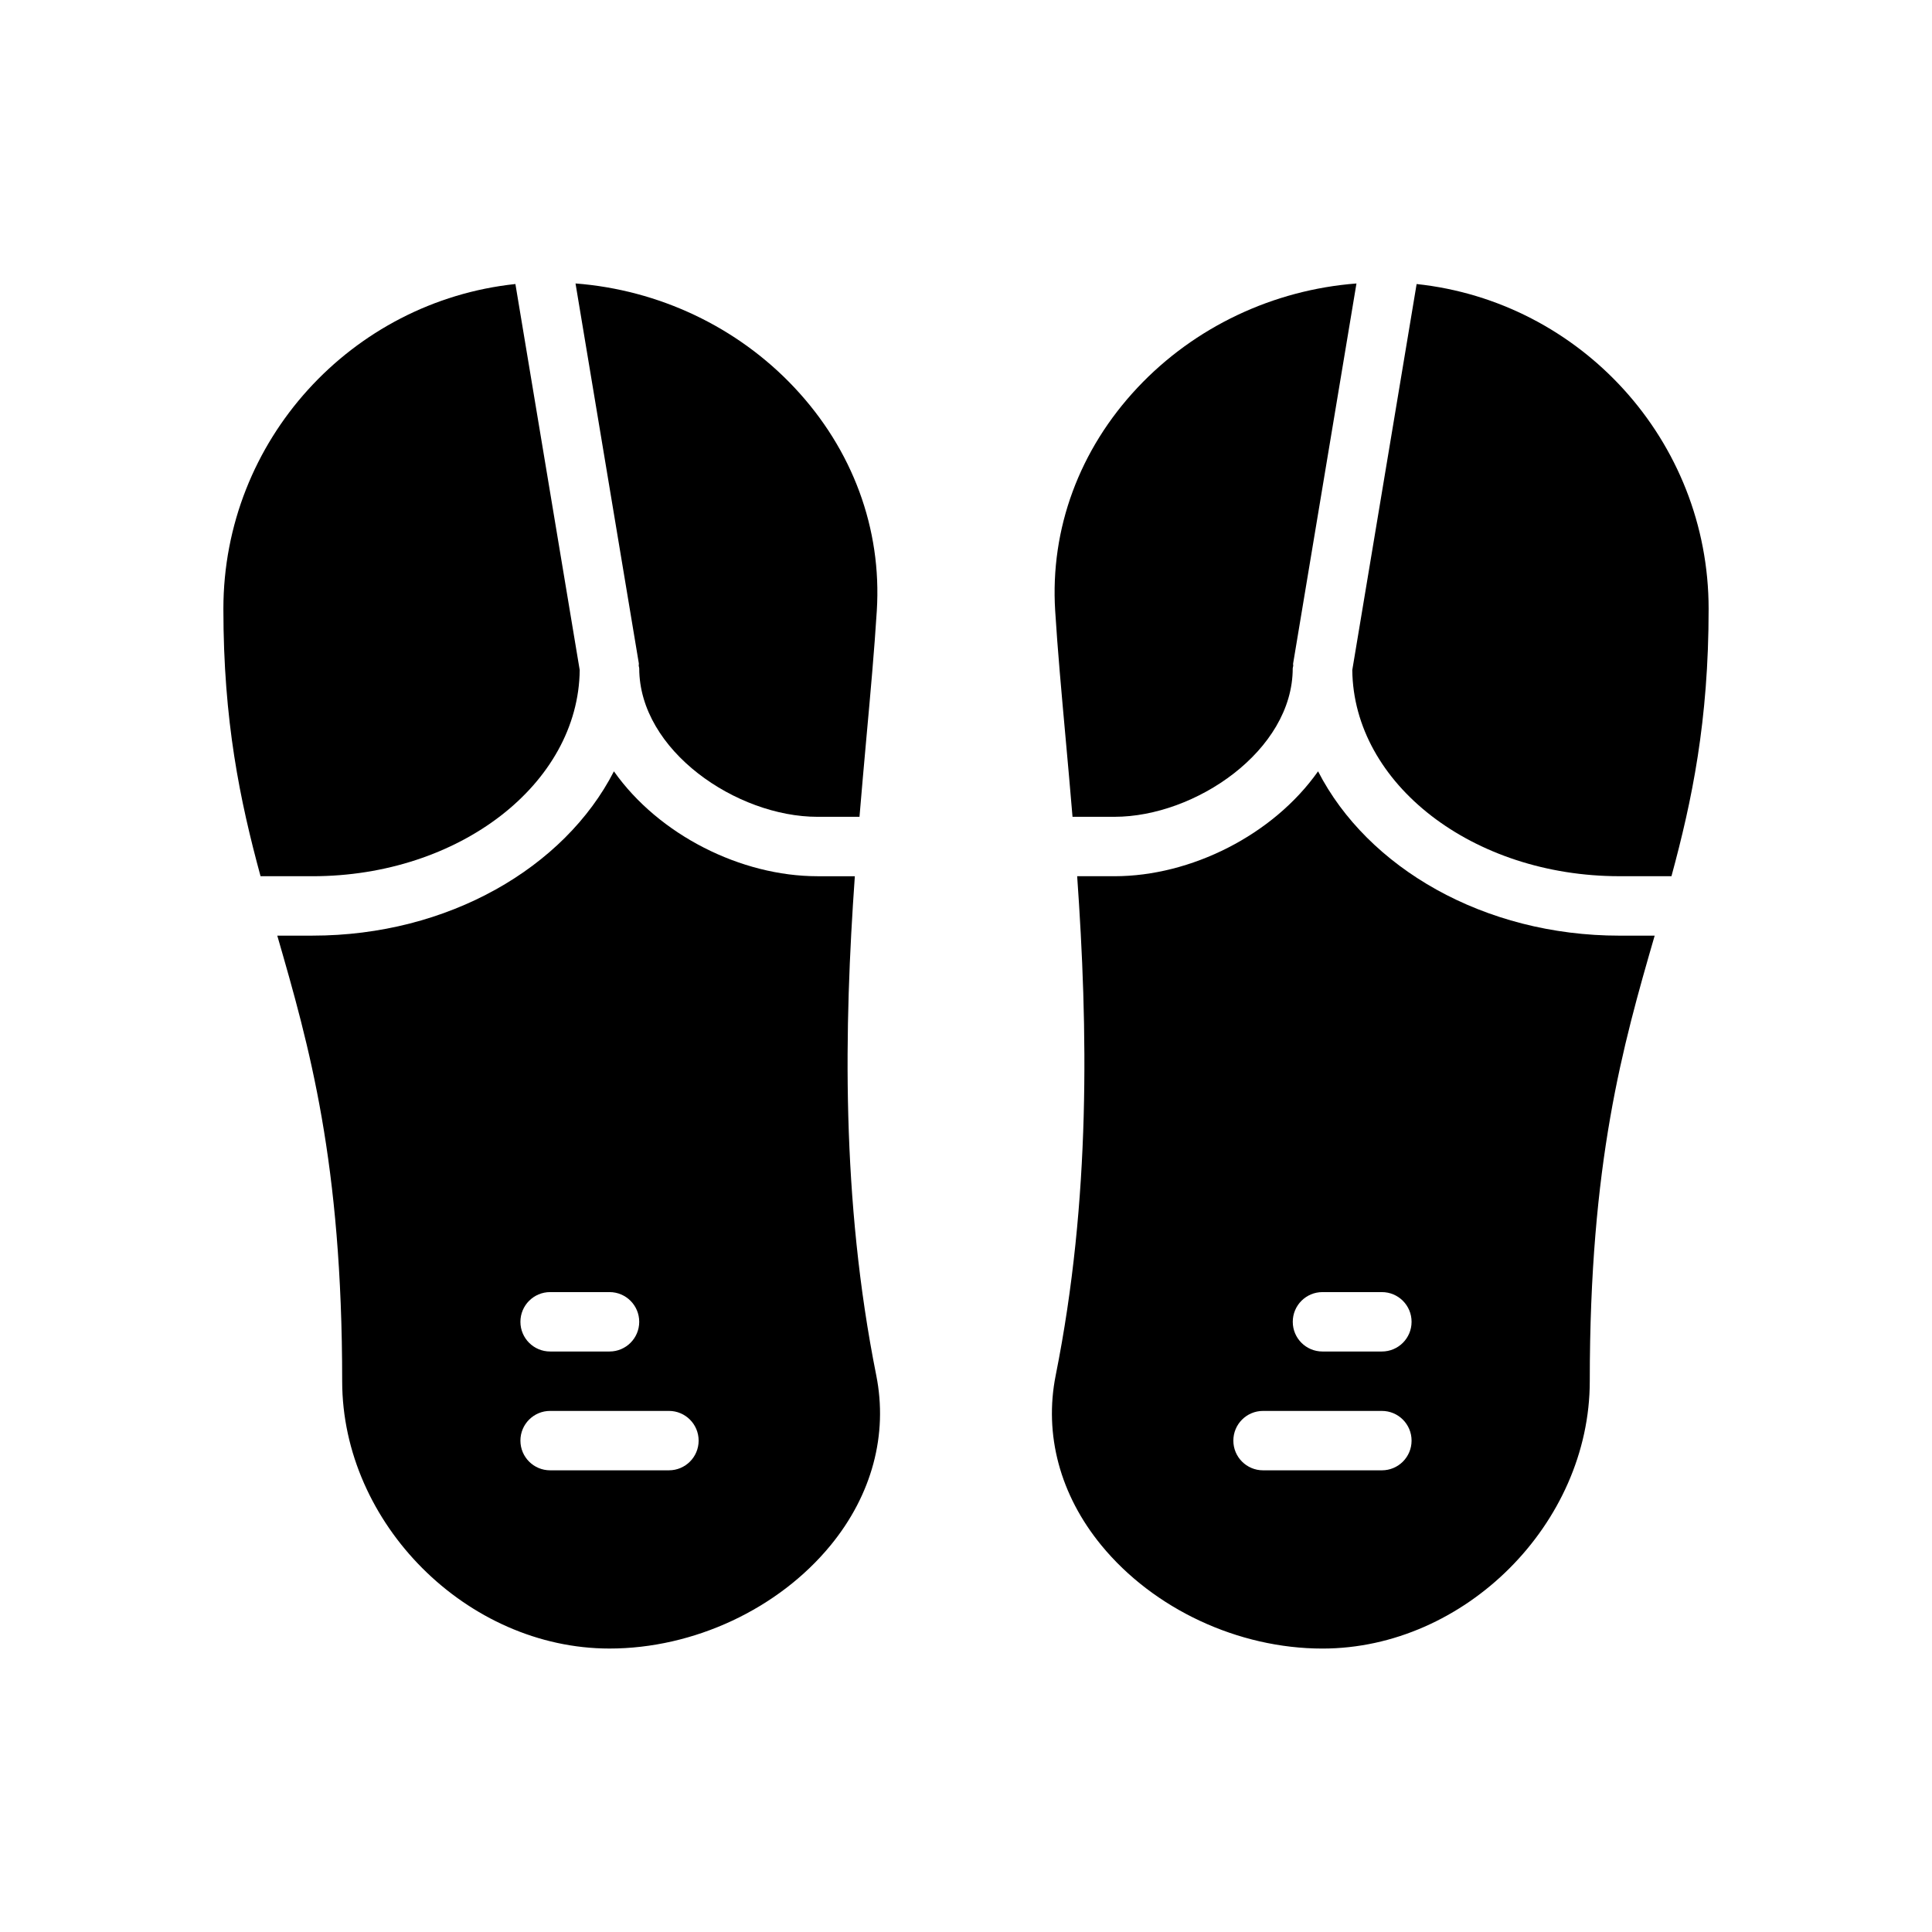
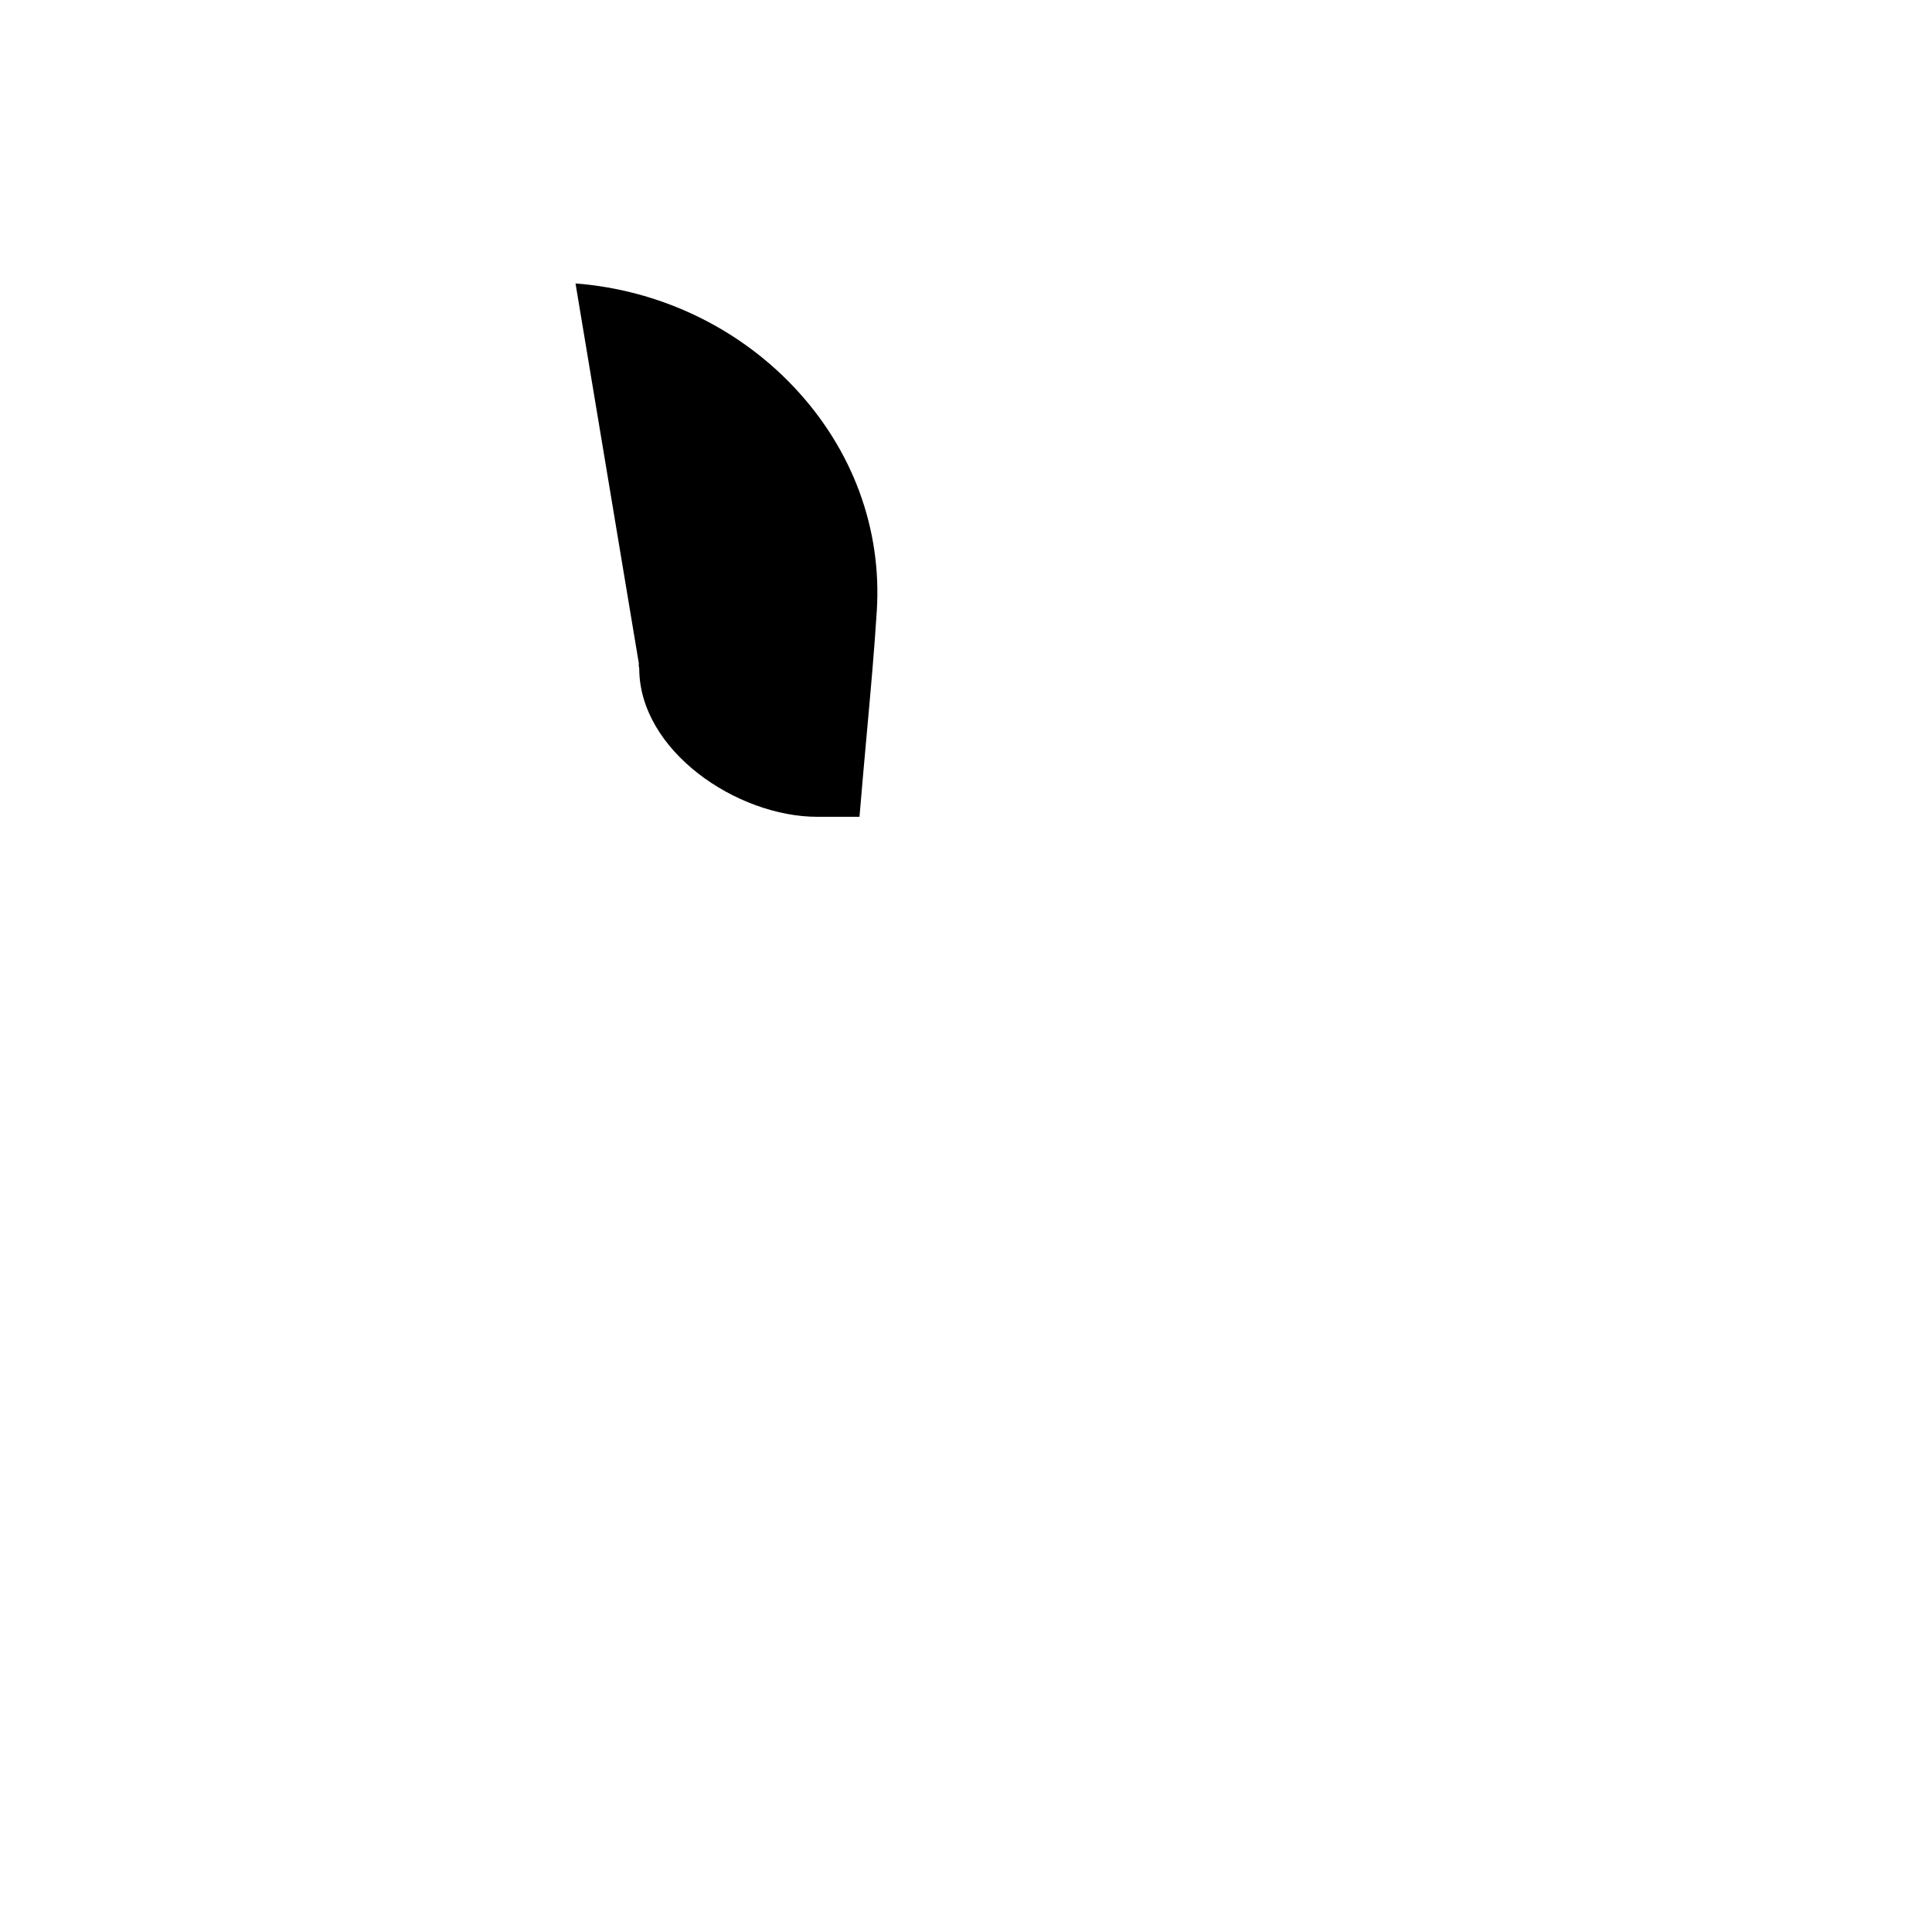
<svg xmlns="http://www.w3.org/2000/svg" fill="#000000" width="800px" height="800px" version="1.1" viewBox="144 144 512 512">
  <g>
-     <path d="m370.54 376.21h-9.906c-20.215 0-42.027-10.91-53.938-27.797-13.098 25.543-43.965 43.539-79.887 43.539h-9.328c8.492 29.371 17.199 59.961 17.199 118.08 0 37.738 33.109 70.848 70.848 70.848 22.309 0 44.762-10.484 58.598-27.371 10.934-13.336 15.23-29.332 12.09-45.027-9.355-46.816-8.512-92.246-5.676-132.27zm-80.754 110.21h15.742c4.344 0 7.871 3.519 7.871 7.871 0 4.352-3.527 7.871-7.871 7.871h-15.742c-4.344 0-7.871-3.519-7.871-7.871 0-4.352 3.527-7.871 7.871-7.871zm31.488 47.23h-31.488c-4.344 0-7.871-3.519-7.871-7.871 0-4.352 3.527-7.871 7.871-7.871h31.488c4.344 0 7.871 3.519 7.871 7.871 0 4.356-3.523 7.871-7.871 7.871z" />
    <path d="m313.27 320.46c0.023 0.227 0.133 0.414 0.133 0.645 0 21.805 25.836 39.359 47.23 39.359h11.141c0.598-7.133 1.211-14.105 1.82-20.812 1.102-12.129 2.125-23.449 2.769-33.801 1.355-21.711-6.398-42.715-21.828-59.133-15.152-16.129-36.008-25.914-58.016-27.598l16.781 100.69c0.031 0.223-0.047 0.426-0.031 0.648z" />
-     <path d="m297.63 321.57-17.043-102.3c-43.438 4.613-77.387 41.453-77.387 86.086 0 29.734 4.394 50.789 9.848 70.848l13.766 0.004c38.867 0 70.496-24.477 70.816-54.641z" />
-     <path d="m493.3 348.41c-11.91 16.895-33.715 27.797-53.938 27.797h-9.902c2.824 40.039 3.676 85.457-5.691 132.28-3.133 15.695 1.148 31.684 12.09 45.027 13.848 16.887 36.289 27.371 58.598 27.371 37.746 0 70.848-33.109 70.848-70.848 0-58.121 8.699-88.711 17.199-118.08h-9.316c-35.922 0-66.785-18.004-79.887-43.547zm16.91 185.24h-31.488c-4.352 0-7.871-3.519-7.871-7.871 0-4.352 3.519-7.871 7.871-7.871h31.488c4.352 0 7.871 3.519 7.871 7.871 0 4.356-3.519 7.871-7.871 7.871zm0-31.488h-15.742c-4.352 0-7.871-3.519-7.871-7.871 0-4.352 3.519-7.871 7.871-7.871h15.742c4.352 0 7.871 3.519 7.871 7.871 0 4.356-3.519 7.871-7.871 7.871z" />
-     <path d="m426.4 339.65c0.613 6.707 1.227 13.672 1.828 20.812h11.129c21.395 0 47.23-17.555 47.23-39.359 0-0.219 0.109-0.418 0.133-0.637 0.016-0.219-0.062-0.434-0.023-0.652l16.781-100.69c-22.012 1.684-42.863 11.469-58.016 27.598-15.438 16.422-23.184 37.422-21.828 59.133 0.641 10.336 1.672 21.664 2.766 33.797z" />
-     <path d="m519.42 219.27-17.051 102.3c0.324 30.164 31.961 54.633 70.816 54.633h13.77c5.449-20.059 9.848-41.117 9.848-70.848 0-44.629-33.945-81.469-77.383-86.082z" />
  </g>
</svg>